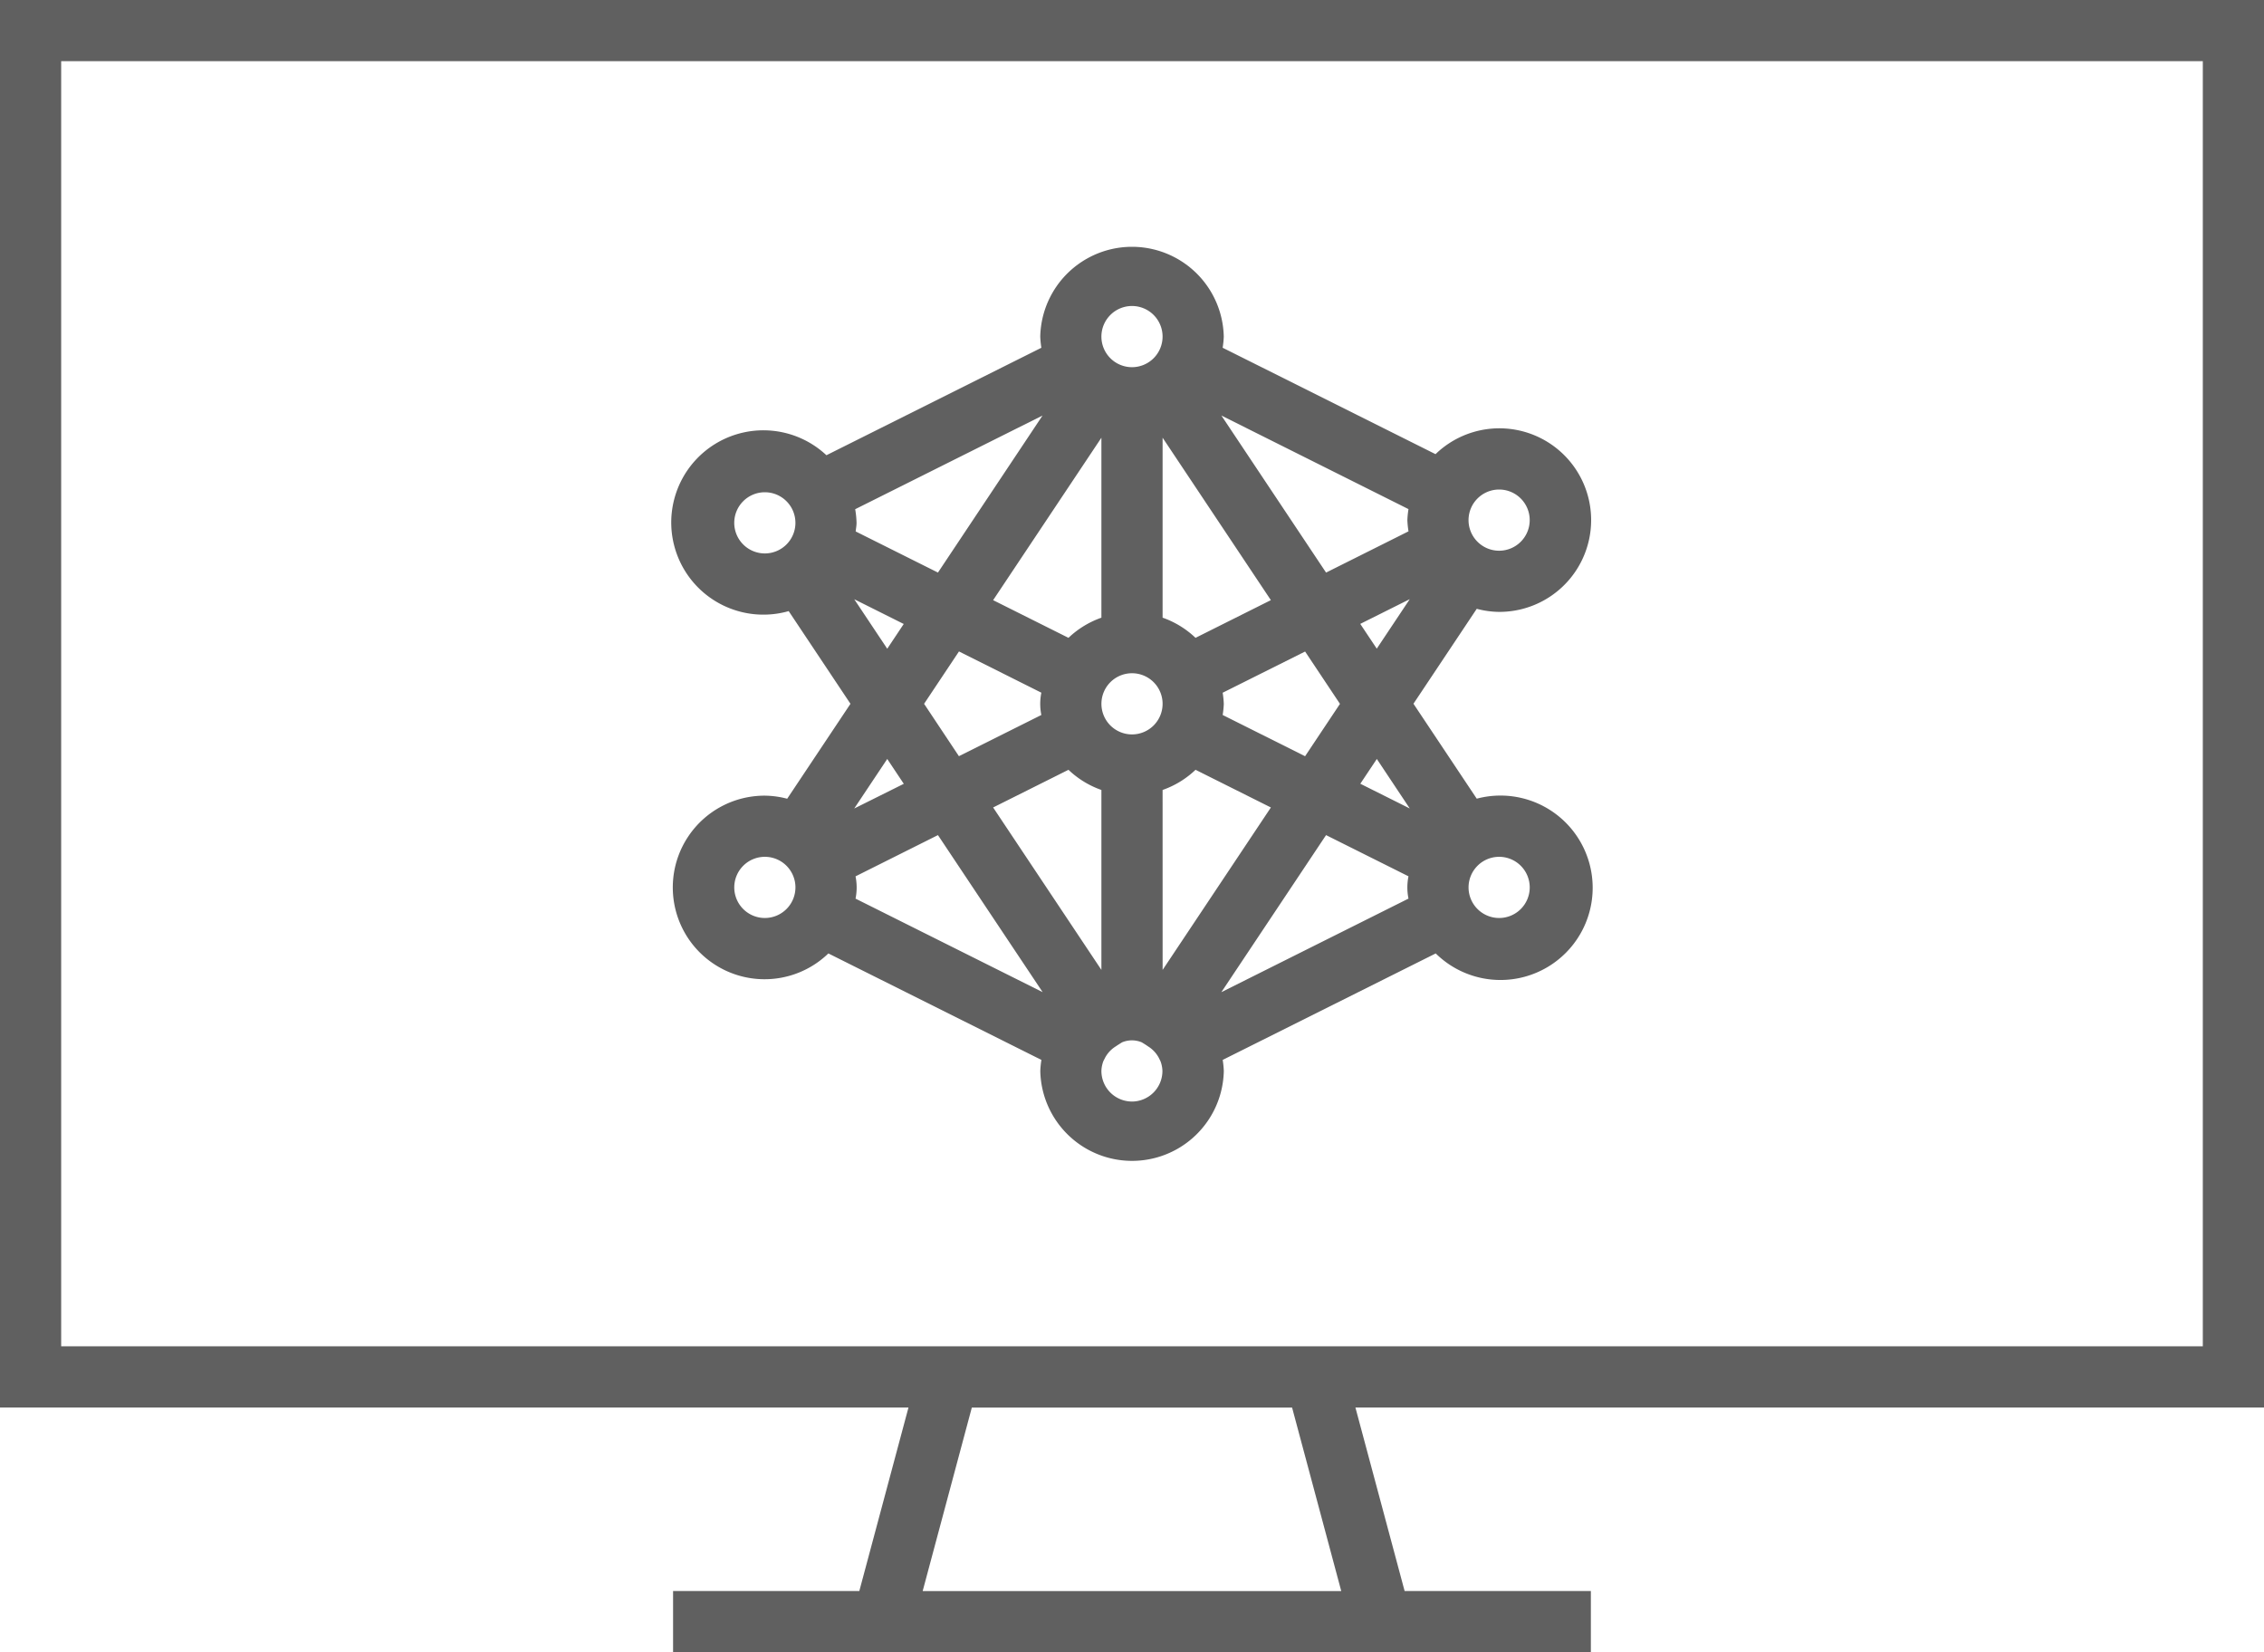
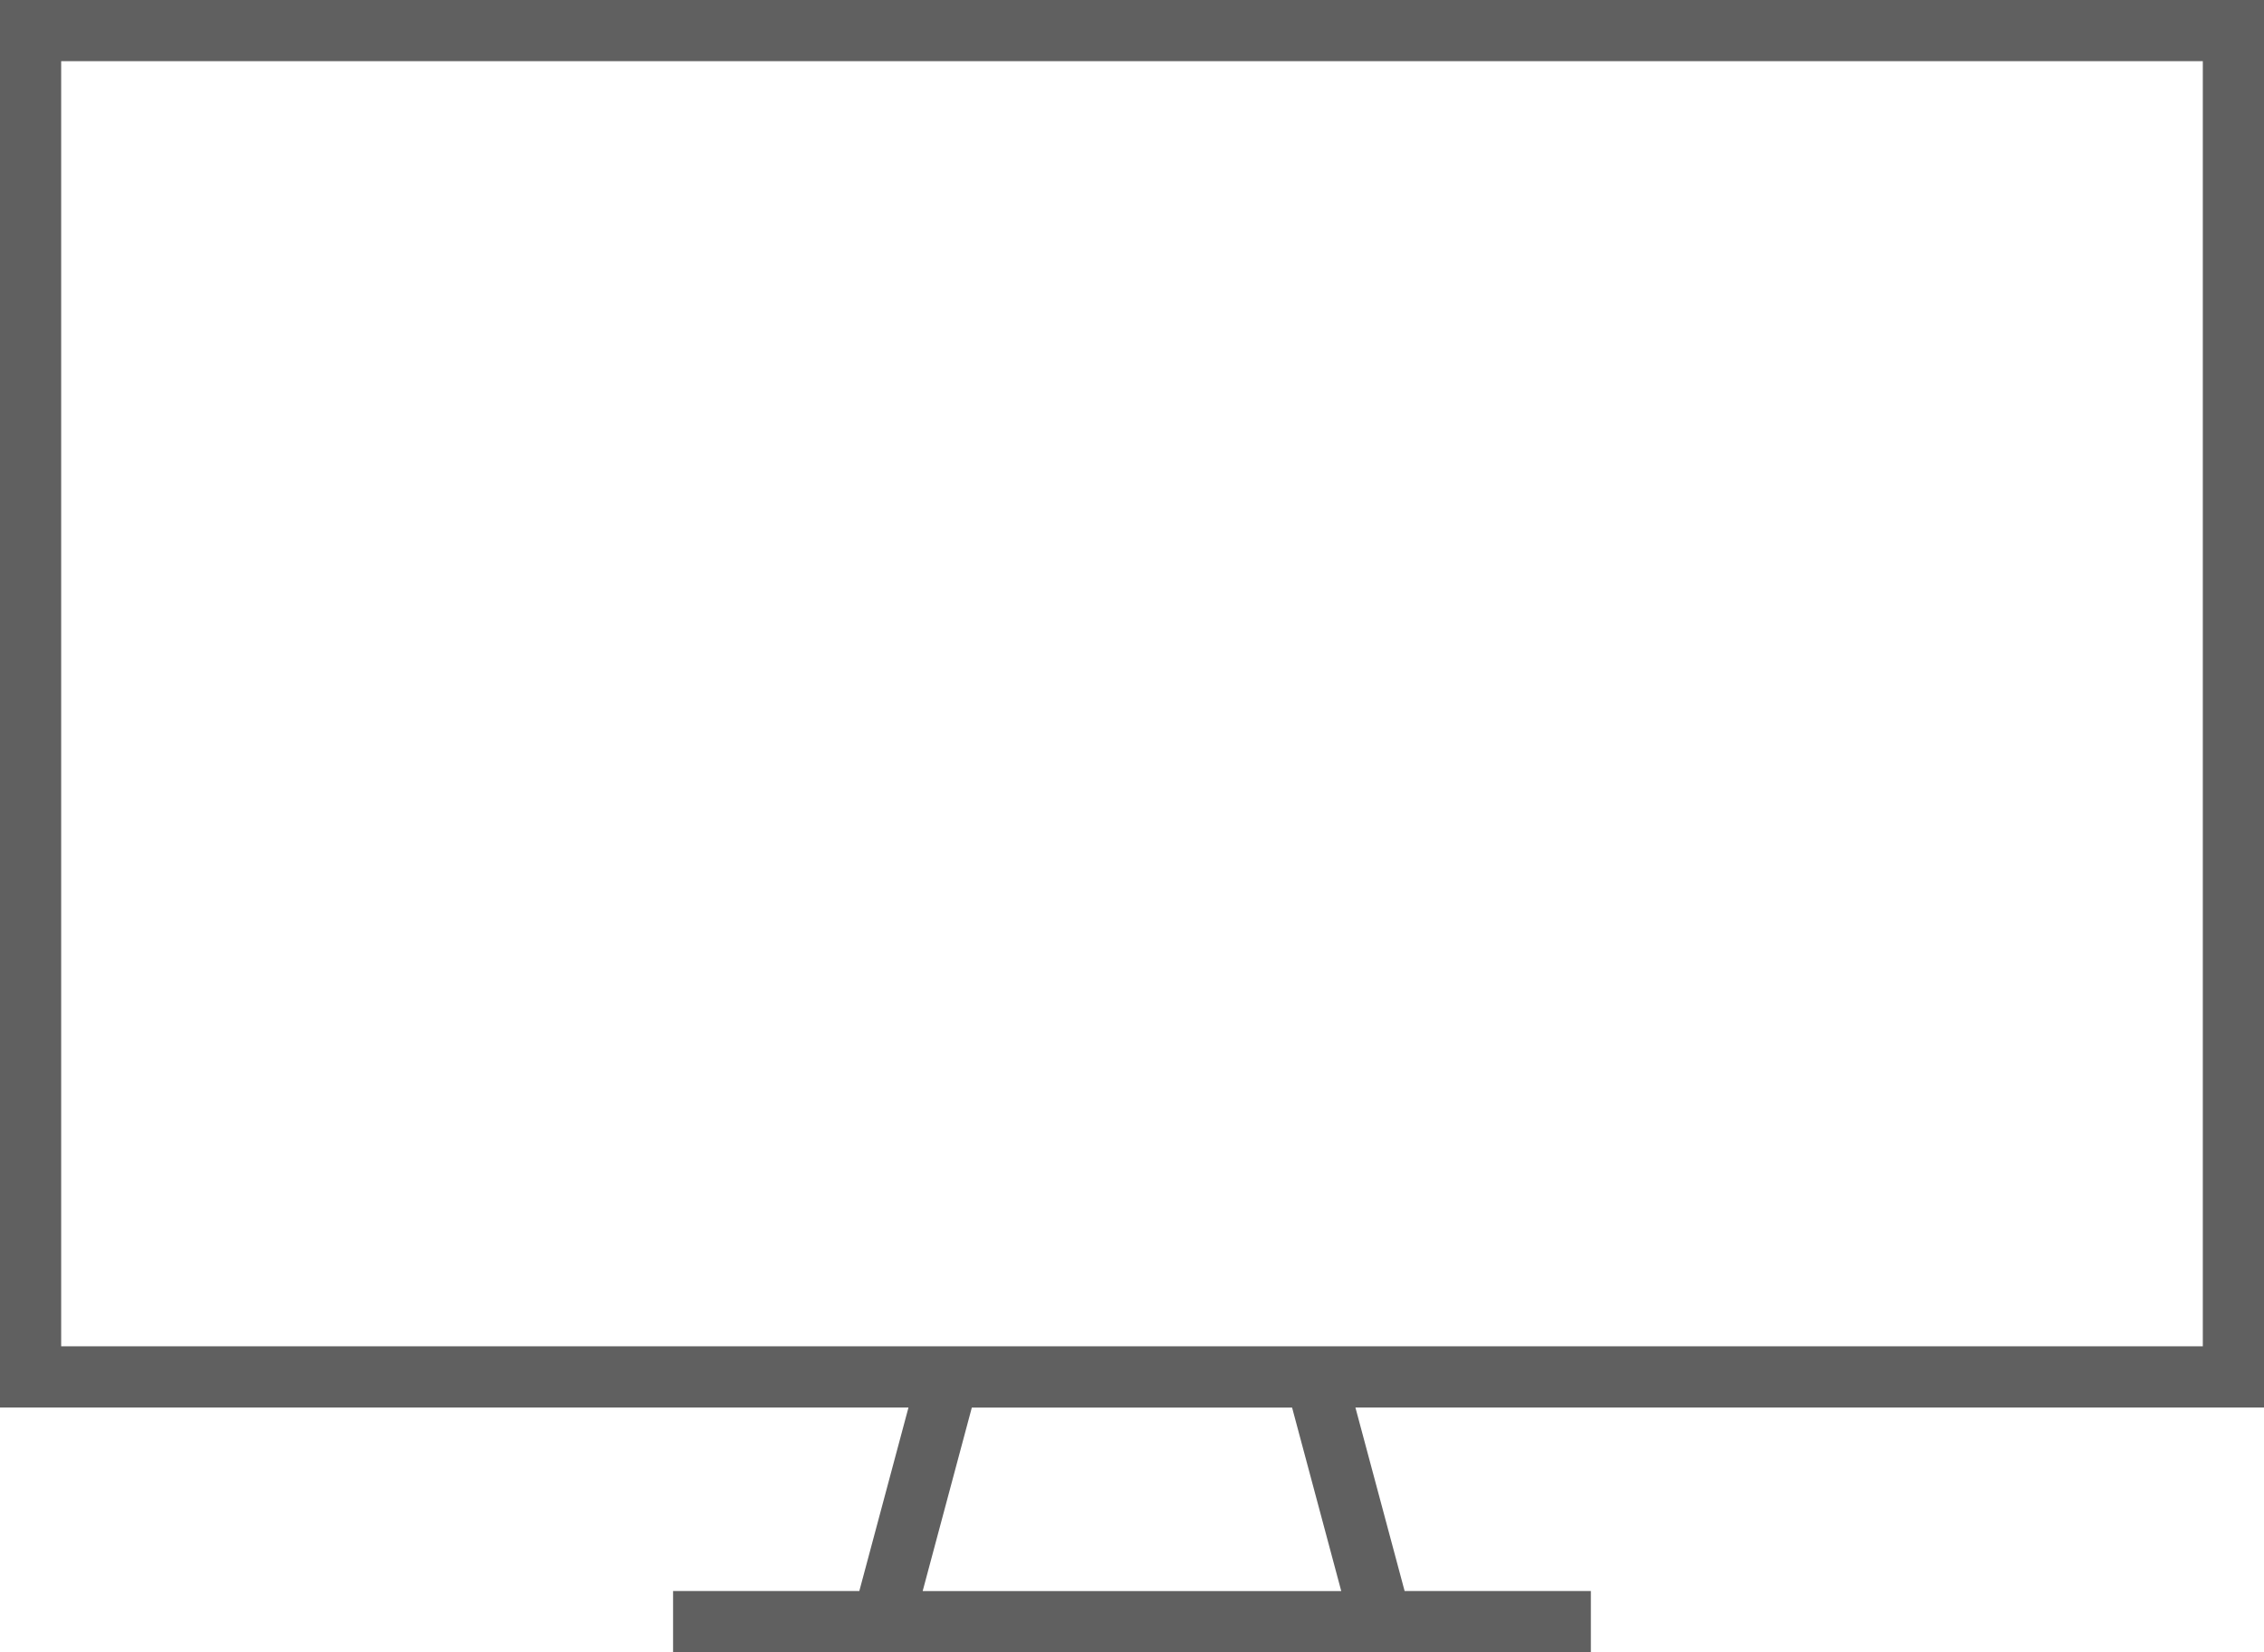
<svg xmlns="http://www.w3.org/2000/svg" id="그룹_30719" data-name="그룹 30719" width="107.331" height="78.322" viewBox="0 0 107.331 78.322">
  <defs>
    <style>
      .cls-1 {
        fill: #606060;
      }
    </style>
  </defs>
  <path id="패스_26333" data-name="패스 26333" class="cls-1" d="M112.831,77.219V10.5H5.5V77.219H48.569l-2.331,8.7H37.409v2.9h43.51v-2.9H72.09l-2.333-8.7ZM8.4,13.4H109.93V74.318H8.4ZM69.086,85.922H49.241l2.331-8.7H66.755Z" transform="translate(-5.5 -10.5)" />
-   <path id="패스_26334" data-name="패스 26334" class="cls-1" d="M55.661,31.9a4.351,4.351,0,1,0-3.015-7.477L42.554,19.379a4.245,4.245,0,0,0,.053-.527,4.351,4.351,0,0,0-8.7,0,4.3,4.3,0,0,0,.053.528L23.77,24.474a4.369,4.369,0,1,0-1.789,7.389l2.929,4.394h0l-3,4.5a4.294,4.294,0,0,0-1.06-.146,4.351,4.351,0,1,0,3.012,7.479l10.1,5.047a4.262,4.262,0,0,0-.053.528,4.351,4.351,0,0,0,8.7,0,4.268,4.268,0,0,0-.053-.528l10.1-5.047A4.371,4.371,0,1,0,54.6,40.754l-3-4.5h0l3-4.5a4.28,4.28,0,0,0,1.058.146ZM41.268,33.13a4.339,4.339,0,0,0-1.561-.956V23.643l5.133,7.7Zm-7.309,2.6a2.646,2.646,0,0,0,0,1.057l-3.908,1.953L28.4,36.257l1.654-2.482Zm1.286-2.6-3.572-1.786,5.133-7.7v8.531A4.34,4.34,0,0,0,35.245,33.13Zm3.012,4.578a1.45,1.45,0,1,1,1.45-1.45A1.451,1.451,0,0,1,38.256,37.708Zm-3.012,1.677a4.34,4.34,0,0,0,1.561.956v8.53l-5.133-7.7Zm4.462.956a4.34,4.34,0,0,0,1.562-.956l3.572,1.786h0l-5.133,7.7Zm2.786-17.749,8.871,4.436a4.266,4.266,0,0,0-.053.524,4.257,4.257,0,0,0,.054.53l-3.908,1.955-4.963-7.445ZM29.057,30.036l-3.9-1.949c.013-.136.041-.268.041-.408a4.319,4.319,0,0,0-.065-.646l8.882-4.44Zm-3.907,14.4,3.907-1.955,2.076,3.115,2.887,4.329-8.87-4.433a2.639,2.639,0,0,0,0-1.055Zm22.306-1.955,3.908,1.953a2.646,2.646,0,0,0,0,1.057l-8.871,4.435Zm.66-6.221-1.654,2.482-3.907-1.955a4.246,4.246,0,0,0,.053-.527,4.3,4.3,0,0,0-.053-.528l3.908-1.953.051.076ZM55.661,26.1a1.45,1.45,0,1,1-1.45,1.45A1.451,1.451,0,0,1,55.661,26.1ZM38.256,17.4a1.45,1.45,0,1,1-1.45,1.45A1.451,1.451,0,0,1,38.256,17.4ZM19.4,27.679a1.45,1.45,0,1,1,1.45,1.45A1.451,1.451,0,0,1,19.4,27.679ZM25.089,31.3l2.346,1.173h0l-.782,1.174L25.089,31.3Zm2.346,8.751h0L25.088,41.22l1.565-2.348.782,1.174ZM20.851,46.41a1.45,1.45,0,1,1,1.45-1.45A1.451,1.451,0,0,1,20.851,46.41Zm17.405,8.7a1.451,1.451,0,0,1-1.45-1.45,1.422,1.422,0,0,1,.094-.467l.083-.164a1.432,1.432,0,0,1,.5-.531c.128-.086.211-.136.3-.193a1.207,1.207,0,0,1,.938,0c.093.057.176.106.3.193a1.43,1.43,0,0,1,.5.528l.084.169a1.41,1.41,0,0,1,.094.466,1.451,1.451,0,0,1-1.45,1.45ZM57.112,44.96a1.45,1.45,0,1,1-1.45-1.45A1.451,1.451,0,0,1,57.112,44.96Zm-5.687-3.741-.745-.373-1.6-.8.109-.163.674-1.011Zm-2.086-8.358-.261-.392,1.581-.79.765-.382L49.86,33.643Z" transform="translate(15.409 -2.895)" />
</svg>